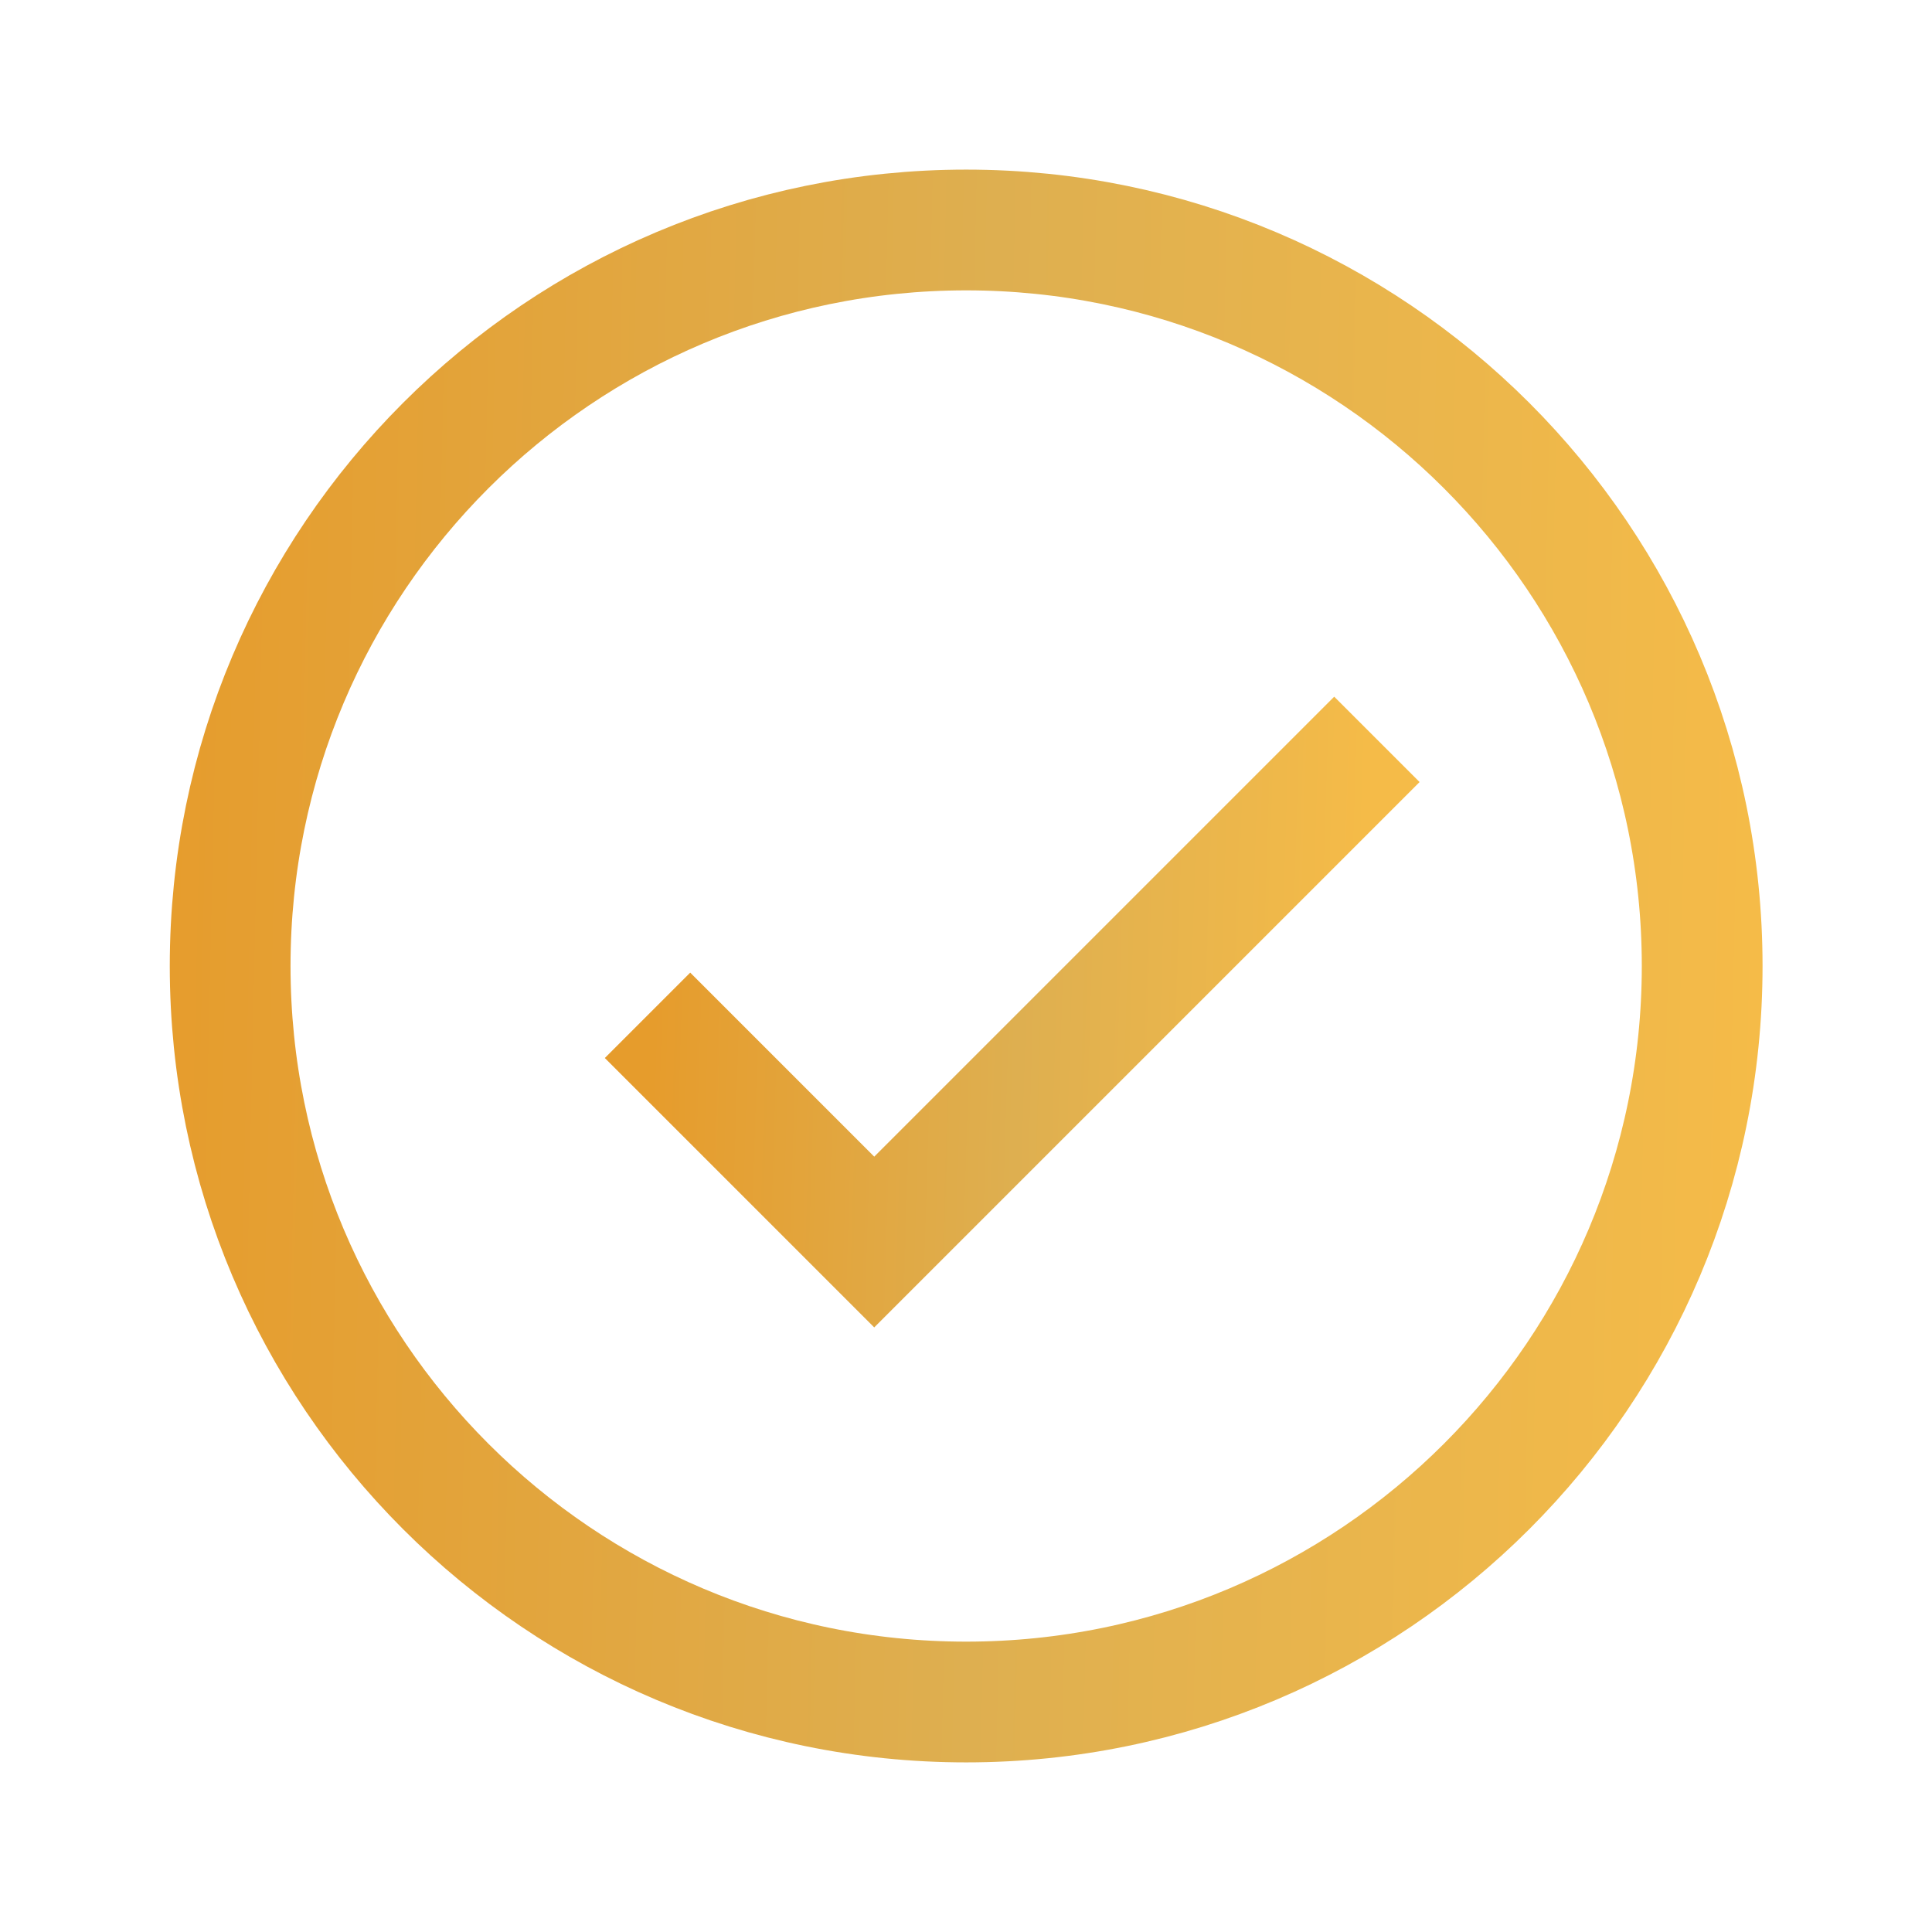
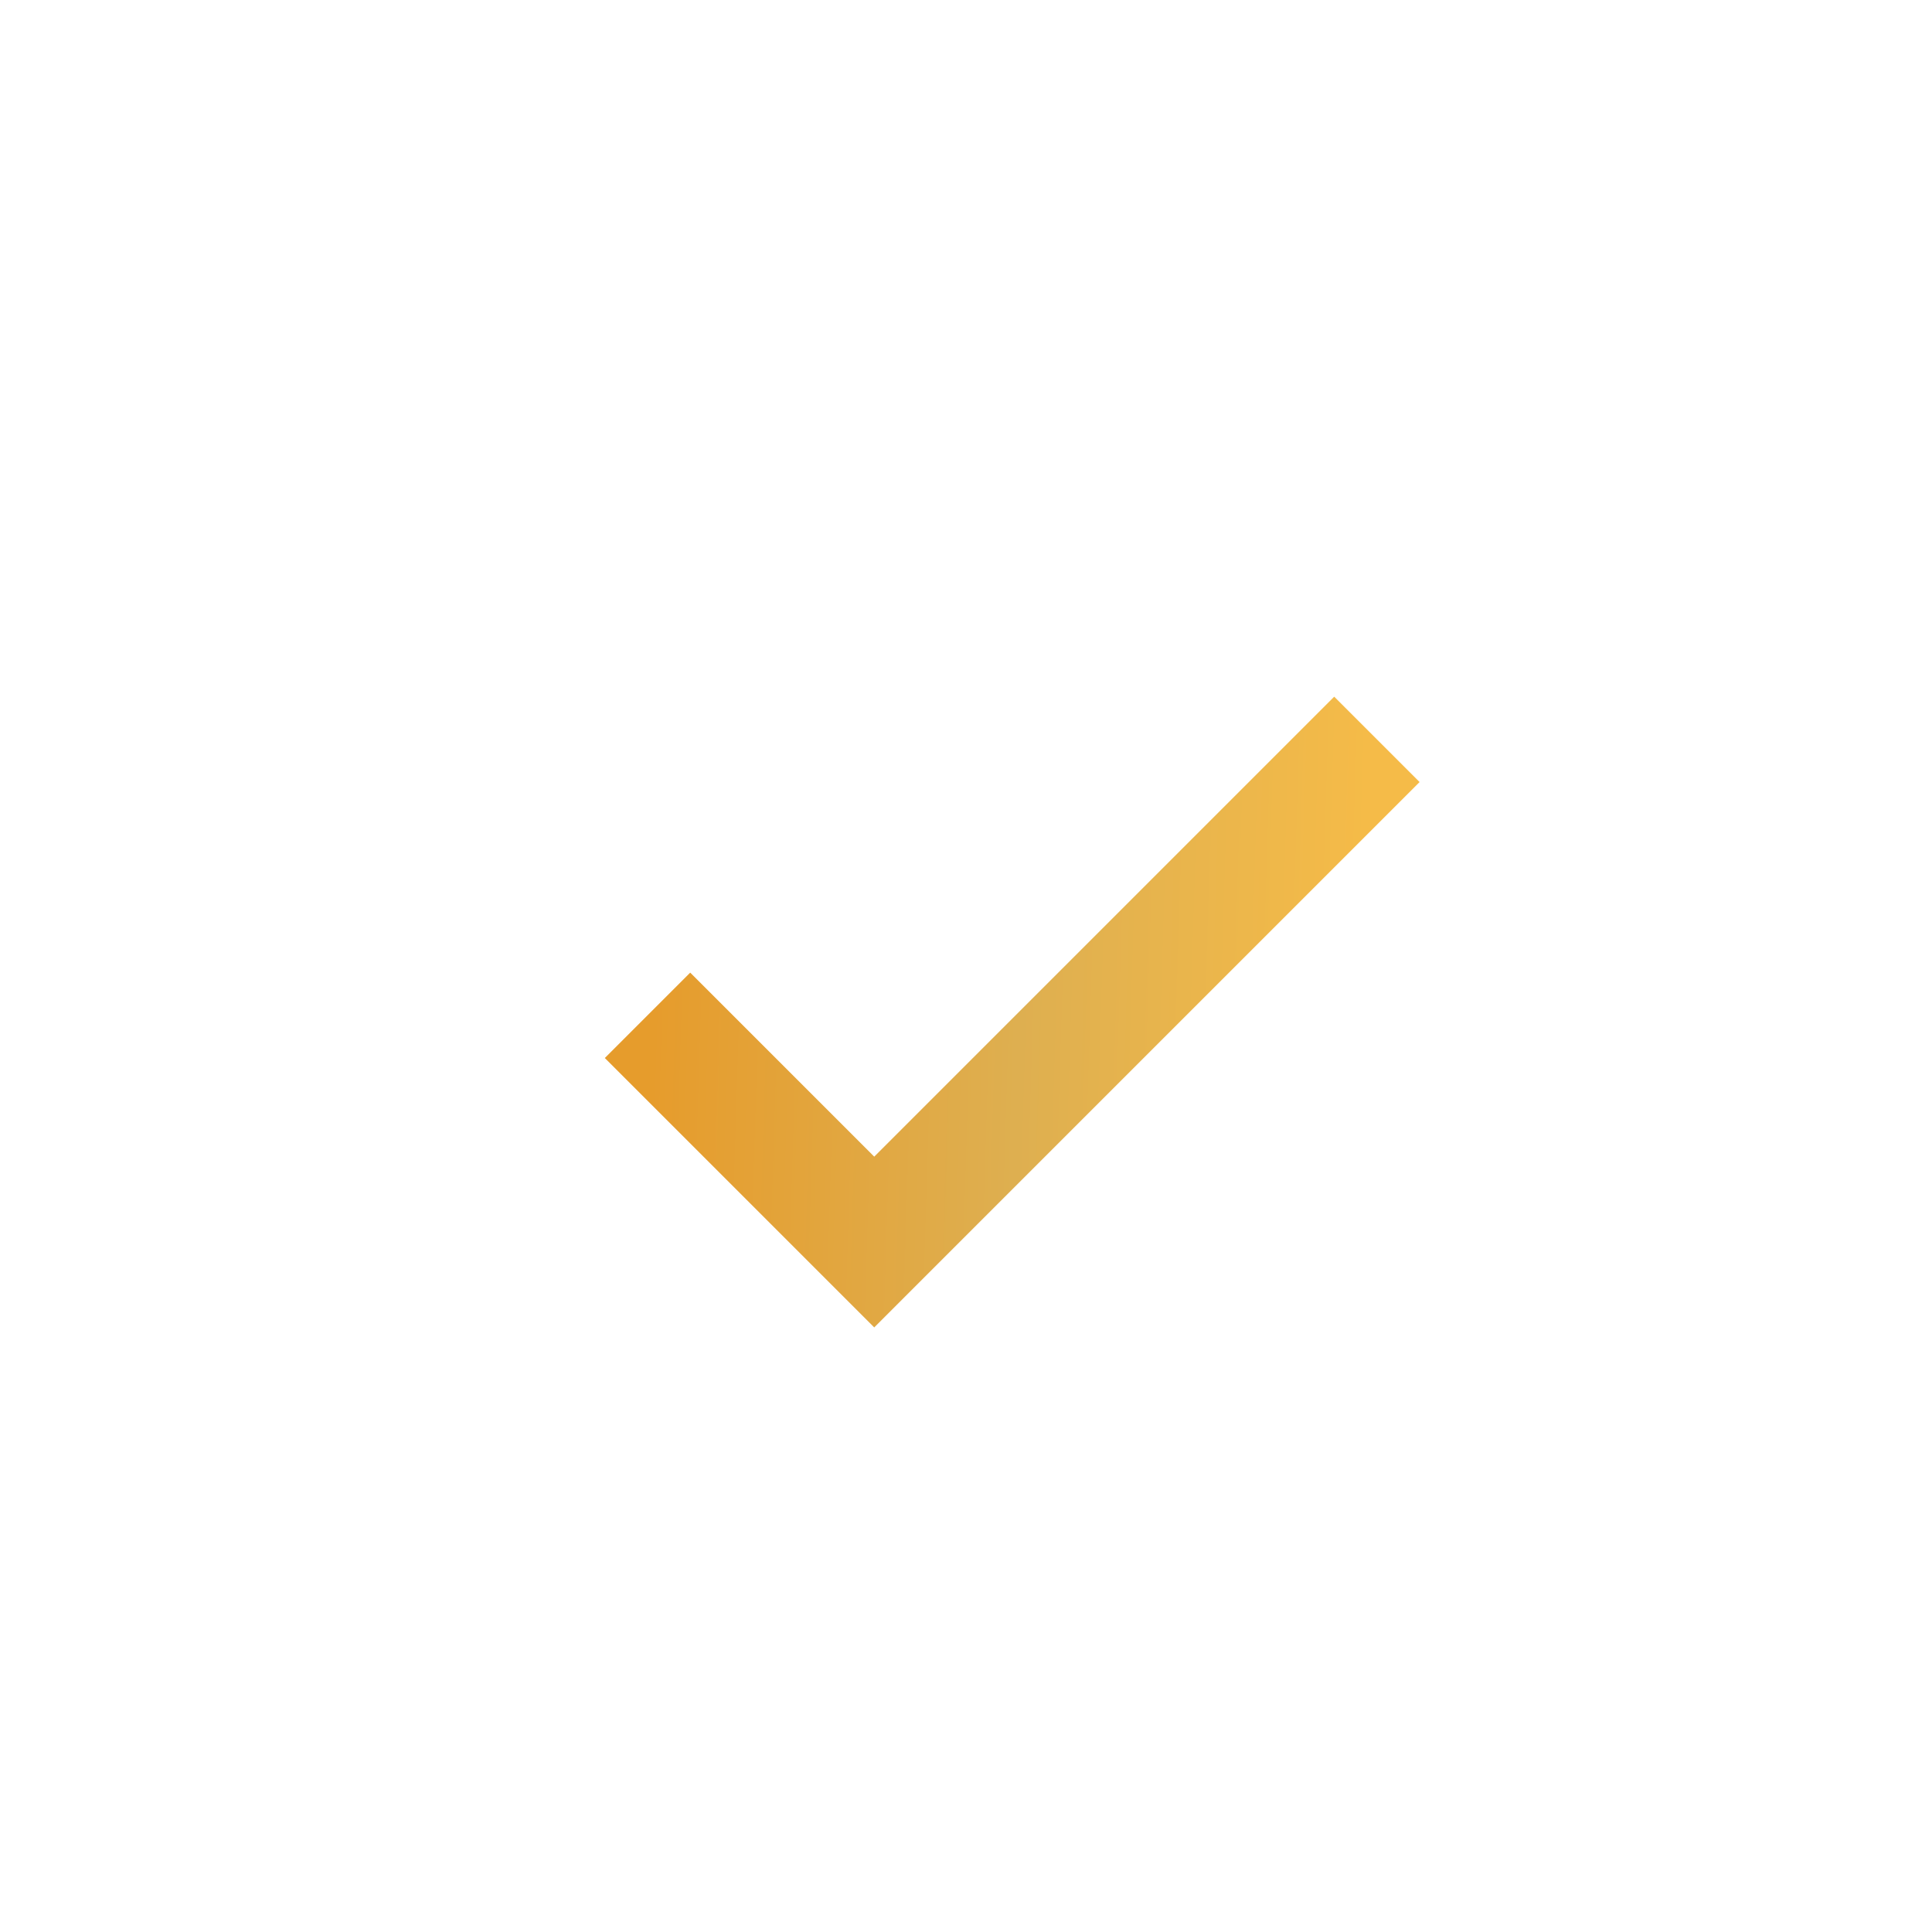
<svg xmlns="http://www.w3.org/2000/svg" width="24" height="24" viewBox="0 0 24 24" fill="none">
-   <path d="M12.002 21.143C17.052 21.143 21.145 17.05 21.145 12C21.145 6.951 17.052 2.857 12.002 2.857C6.953 2.857 2.859 6.951 2.859 12C2.859 17.05 6.953 21.143 12.002 21.143Z" stroke="url(#paint0_linear_1112_2207)" stroke-width="1.5" stroke-linecap="round" stroke-linejoin="round" />
  <path d="M8.574 13.143L10.86 15.429L16.574 9.715" stroke="url(#paint1_linear_1112_2207)" stroke-width="1.5" stroke-linecap="square" />
  <defs>
    <linearGradient id="paint0_linear_1112_2207" x1="21.939" y1="12" x2="1.803" y2="11.552" gradientUnits="userSpaceOnUse">
      <stop stop-color="#F5BB48" />
      <stop offset="0.484" stop-color="#DEAF50" />
      <stop offset="1" stop-color="#E69C2C" />
    </linearGradient>
    <linearGradient id="paint1_linear_1112_2207" x1="16.921" y1="12.572" x2="8.116" y2="12.297" gradientUnits="userSpaceOnUse">
      <stop stop-color="#F5BB48" />
      <stop offset="0.484" stop-color="#DEAF50" />
      <stop offset="1" stop-color="#E69C2C" />
    </linearGradient>
  </defs>
</svg>